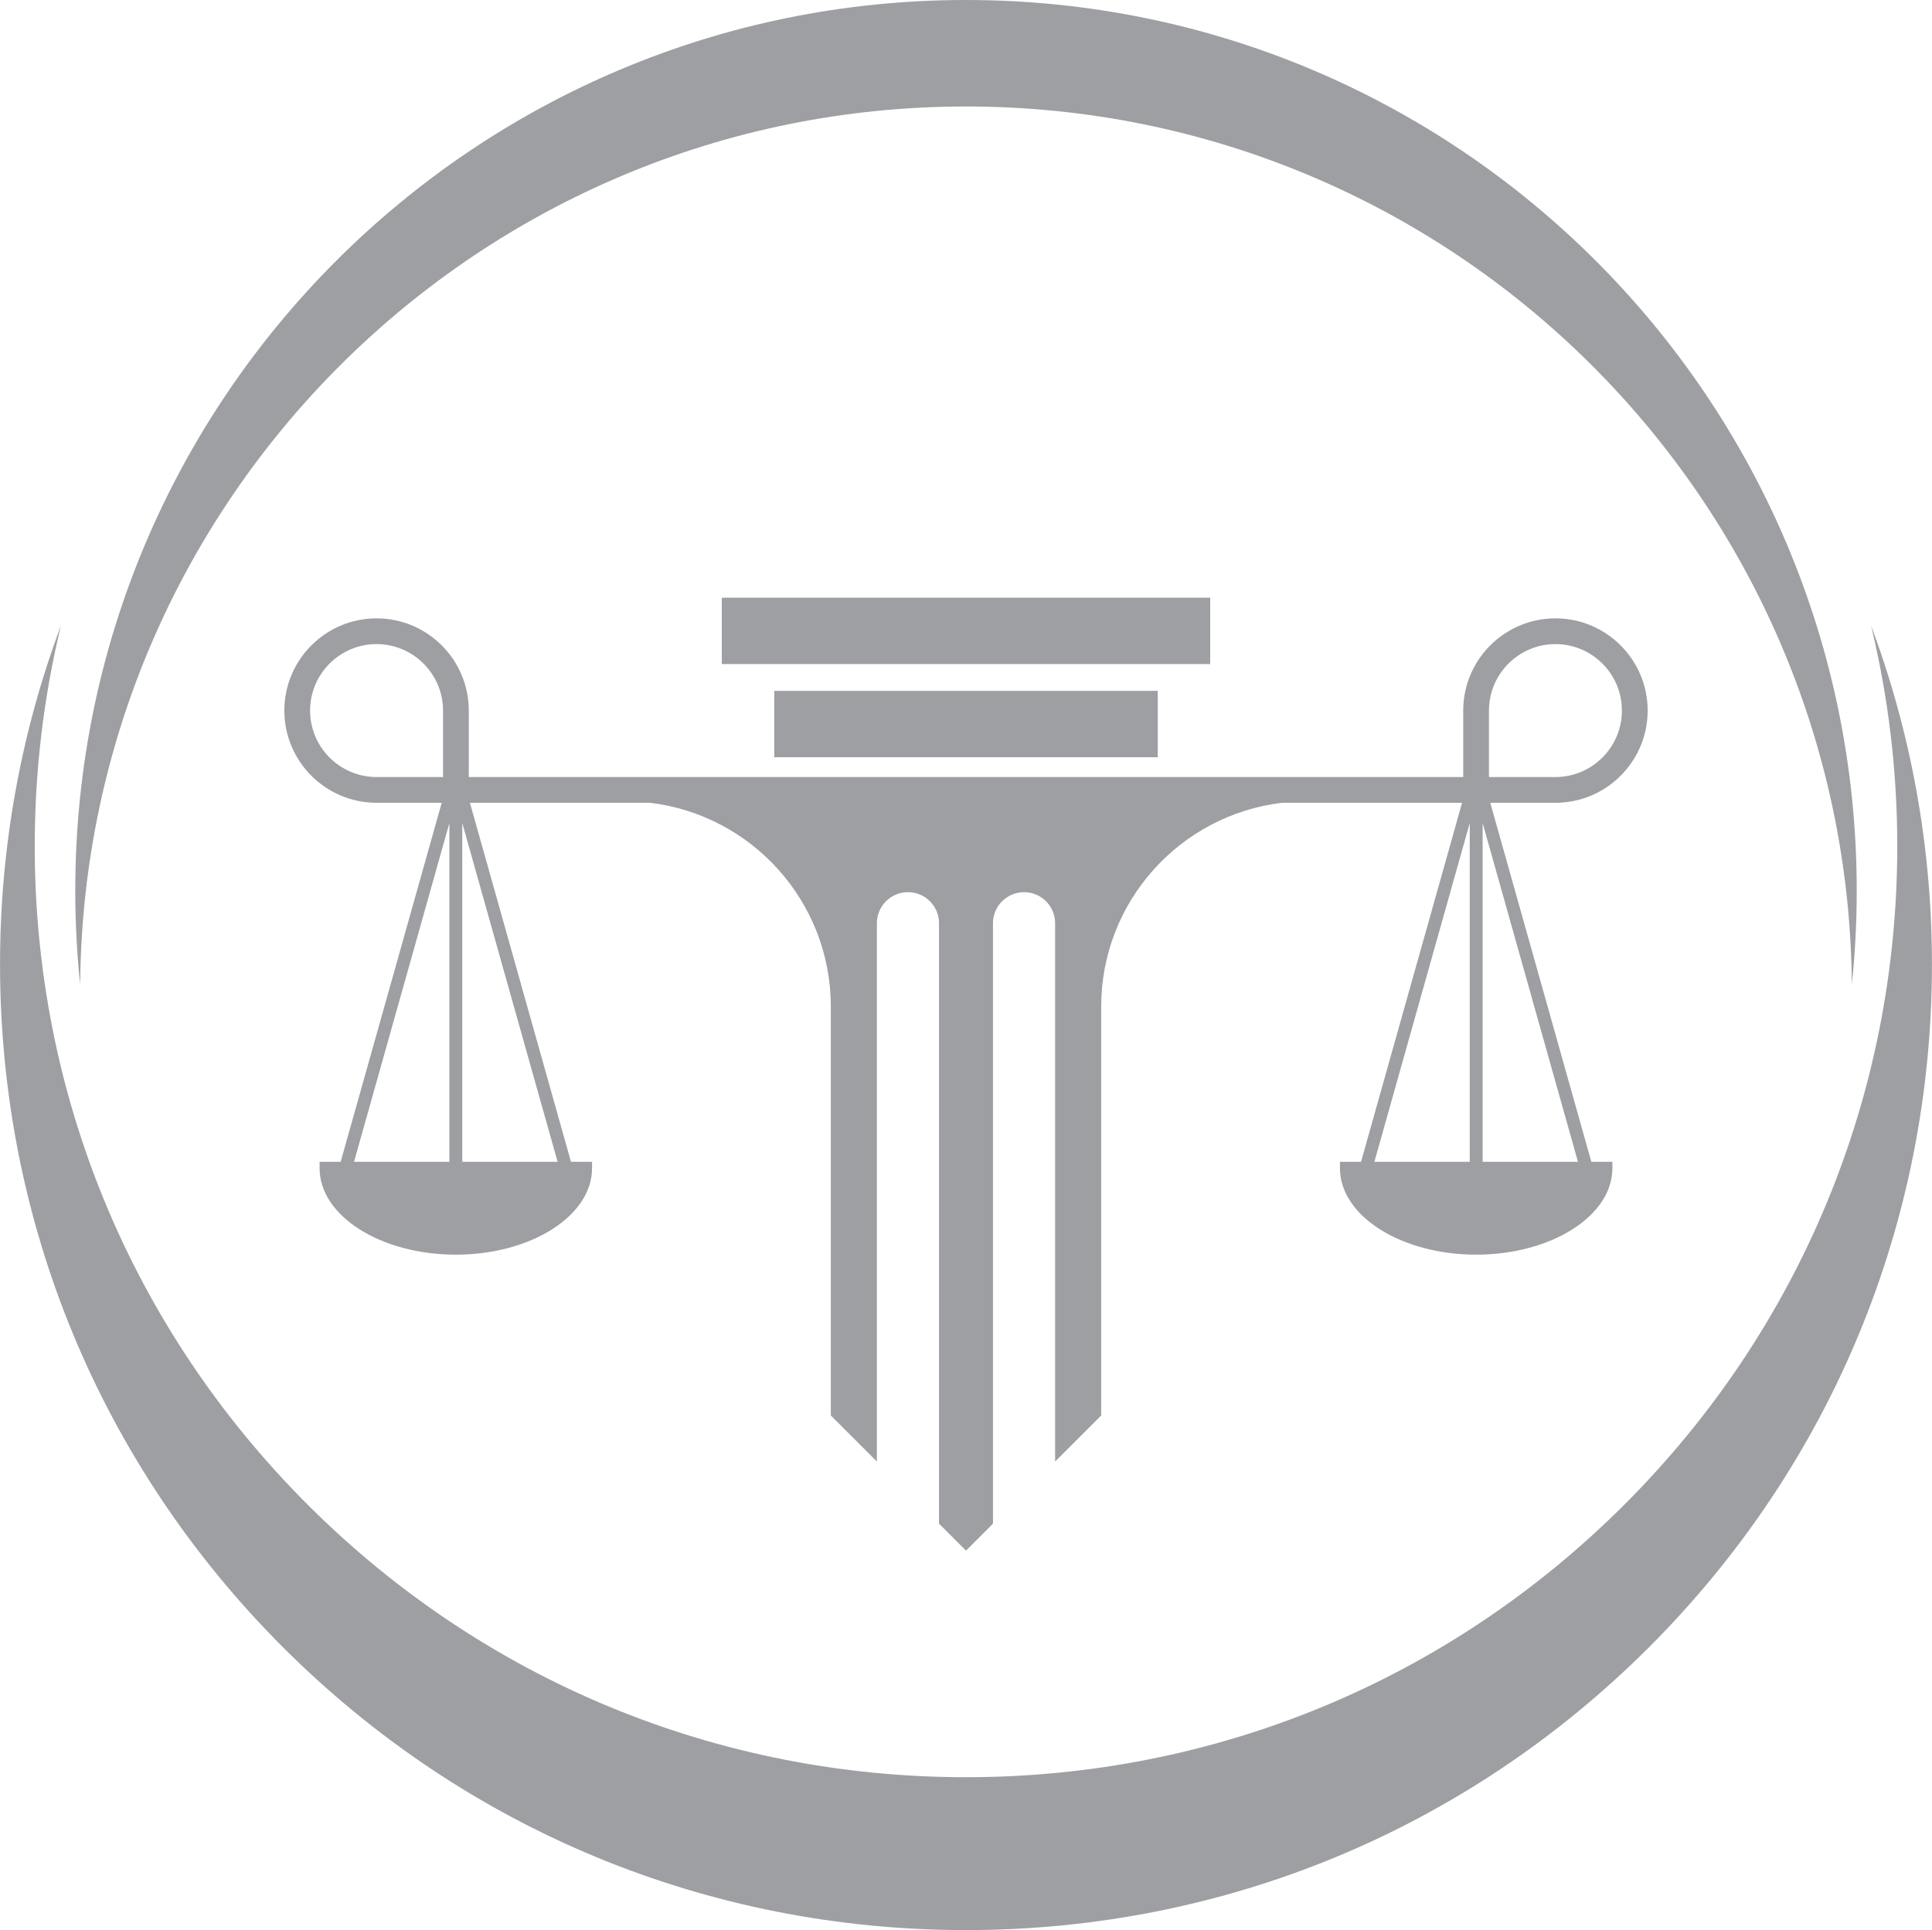
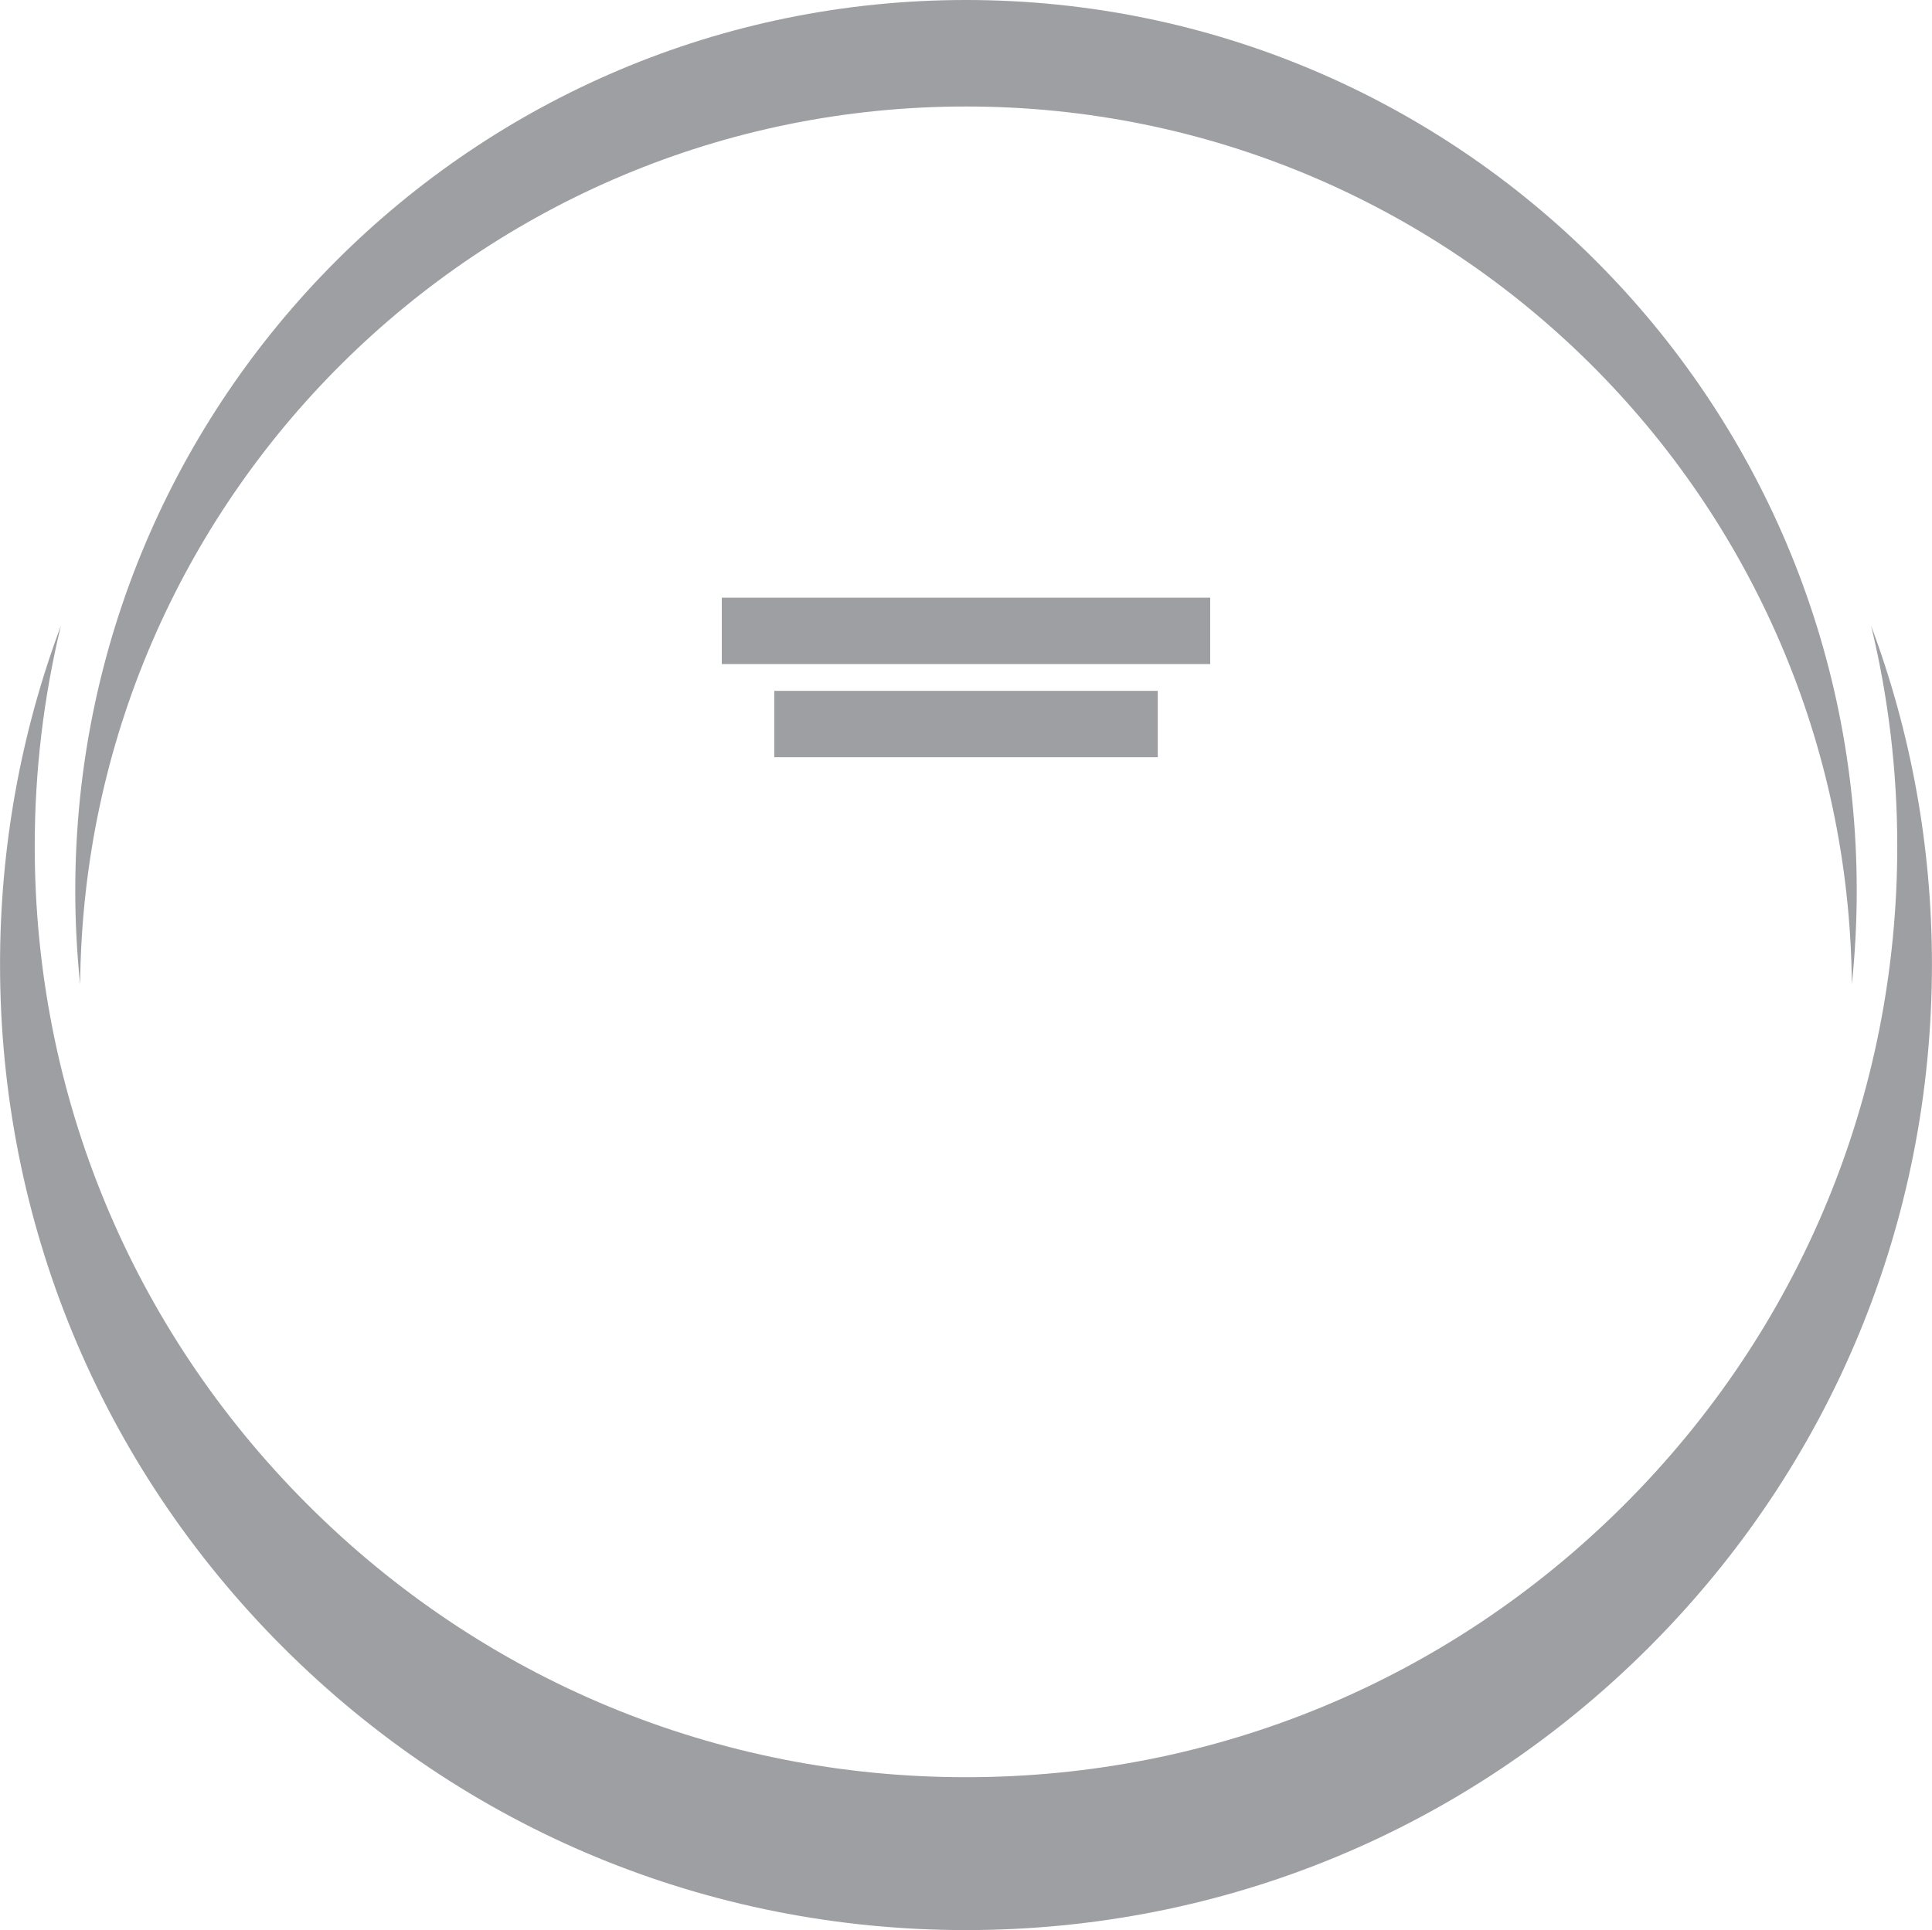
<svg xmlns="http://www.w3.org/2000/svg" fill="#000000" height="794.6" preserveAspectRatio="xMidYMid meet" version="1" viewBox="602.4 602.7 795.2 794.6" width="795.2" zoomAndPan="magnify">
  <g>
    <g id="change1_1">
      <path d="M 1383.301 951.059 C 1383.301 1053.441 1343.43 1149.699 1271.039 1222.09 C 1198.641 1294.488 1102.379 1334.359 1000 1334.359 C 897.617 1334.359 801.359 1294.488 728.961 1222.09 C 656.566 1149.699 616.695 1053.441 616.695 951.059 C 616.695 920.078 620.367 889.672 627.465 860.301 C 611.023 904.301 602.418 951.34 602.418 999.711 C 602.418 1105.91 643.773 1205.75 718.867 1280.852 C 793.961 1355.941 893.805 1397.301 1000 1397.301 C 1106.199 1397.301 1206.039 1355.941 1281.129 1280.852 C 1356.23 1205.75 1397.578 1105.91 1397.578 999.711 C 1397.578 951.34 1388.98 904.301 1372.531 860.301 C 1379.629 889.672 1383.301 920.078 1383.301 951.059" fill="#9d9fa2" />
    </g>
    <g id="change2_1">
      <path d="M 635.391 1007.93 C 637.133 808.039 799.703 646.539 1000 646.539 C 1200.301 646.539 1362.871 808.039 1364.609 1007.93 C 1365.941 995.238 1366.621 982.359 1366.621 969.328 C 1366.621 766.852 1202.48 602.699 1000 602.699 C 797.52 602.699 633.379 766.852 633.379 969.328 C 633.379 982.359 634.062 995.238 635.391 1007.93" fill="#9d9fa2" />
    </g>
    <g id="change2_2">
      <path d="M 1078.922 914.449 L 1078.922 887.121 L 921.078 887.121 L 921.078 914.449 L 1078.922 914.449" fill="#9d9fa2" />
    </g>
    <g id="change2_3">
      <path d="M 1100.512 876.09 L 1100.512 848.762 L 899.488 848.762 L 899.488 876.09 L 1100.512 876.09" fill="#9d9fa2" />
    </g>
    <g id="change2_4">
-       <path d="M 1215.25 922.602 L 1215.25 895.238 C 1215.25 880.148 1227.52 867.871 1242.609 867.871 C 1257.699 867.871 1269.969 880.148 1269.969 895.238 C 1269.969 910.289 1257.75 922.539 1242.719 922.602 Z M 1251.879 1081.012 L 1212.641 1081.012 L 1212.641 941.539 Z M 1207.34 1081.012 L 1168.09 1081.012 L 1207.34 941.539 Z M 831.906 1081.012 L 792.664 1081.012 L 792.664 941.539 Z M 787.363 1081.012 L 748.117 1081.012 L 787.363 941.539 Z M 757.281 922.602 C 742.246 922.539 730.031 910.289 730.031 895.238 C 730.031 880.148 742.301 867.871 757.387 867.871 C 772.477 867.871 784.75 880.148 784.75 895.238 L 784.754 922.602 Z M 1280.57 895.238 C 1280.57 874.301 1263.539 857.27 1242.609 857.27 C 1221.68 857.27 1204.648 874.301 1204.648 895.238 L 1204.648 922.602 L 795.352 922.602 L 795.352 895.238 C 795.352 874.301 778.316 857.27 757.387 857.27 C 736.457 857.27 719.434 874.301 719.434 895.238 C 719.434 916.172 736.457 933.199 757.387 933.199 L 784.207 933.199 L 742.613 1081.012 L 733.945 1081.012 L 733.945 1083.66 C 733.945 1103.27 759.098 1119.23 790.016 1119.23 C 820.93 1119.23 846.082 1103.27 846.082 1083.66 L 846.082 1081.012 L 837.414 1081.012 L 795.82 933.199 L 869.926 933.199 C 911.852 938.199 944.363 973.871 944.363 1017.148 L 944.363 1185.43 L 963.32 1204.391 L 963.32 982.781 C 963.32 975.719 969.047 970 976.109 970 C 983.172 970 988.898 975.719 988.898 982.781 L 988.898 1229.969 L 1000 1241.07 L 1011.102 1229.969 L 1011.102 982.781 C 1011.102 975.719 1016.828 970 1023.891 970 C 1030.949 970 1036.68 975.719 1036.68 982.781 L 1036.68 1204.391 L 1055.641 1185.43 L 1055.641 1017.148 C 1055.641 973.871 1088.148 938.199 1130.078 933.199 L 1204.18 933.199 L 1162.59 1081.012 L 1153.922 1081.012 L 1153.922 1083.66 C 1153.922 1103.27 1179.07 1119.23 1209.988 1119.23 C 1240.898 1119.23 1266.051 1103.27 1266.051 1083.66 L 1266.051 1081.012 L 1257.391 1081.012 L 1215.789 933.199 L 1242.609 933.199 C 1263.539 933.199 1280.57 916.172 1280.57 895.238" fill="#9d9fa2" />
-     </g>
+       </g>
  </g>
</svg>